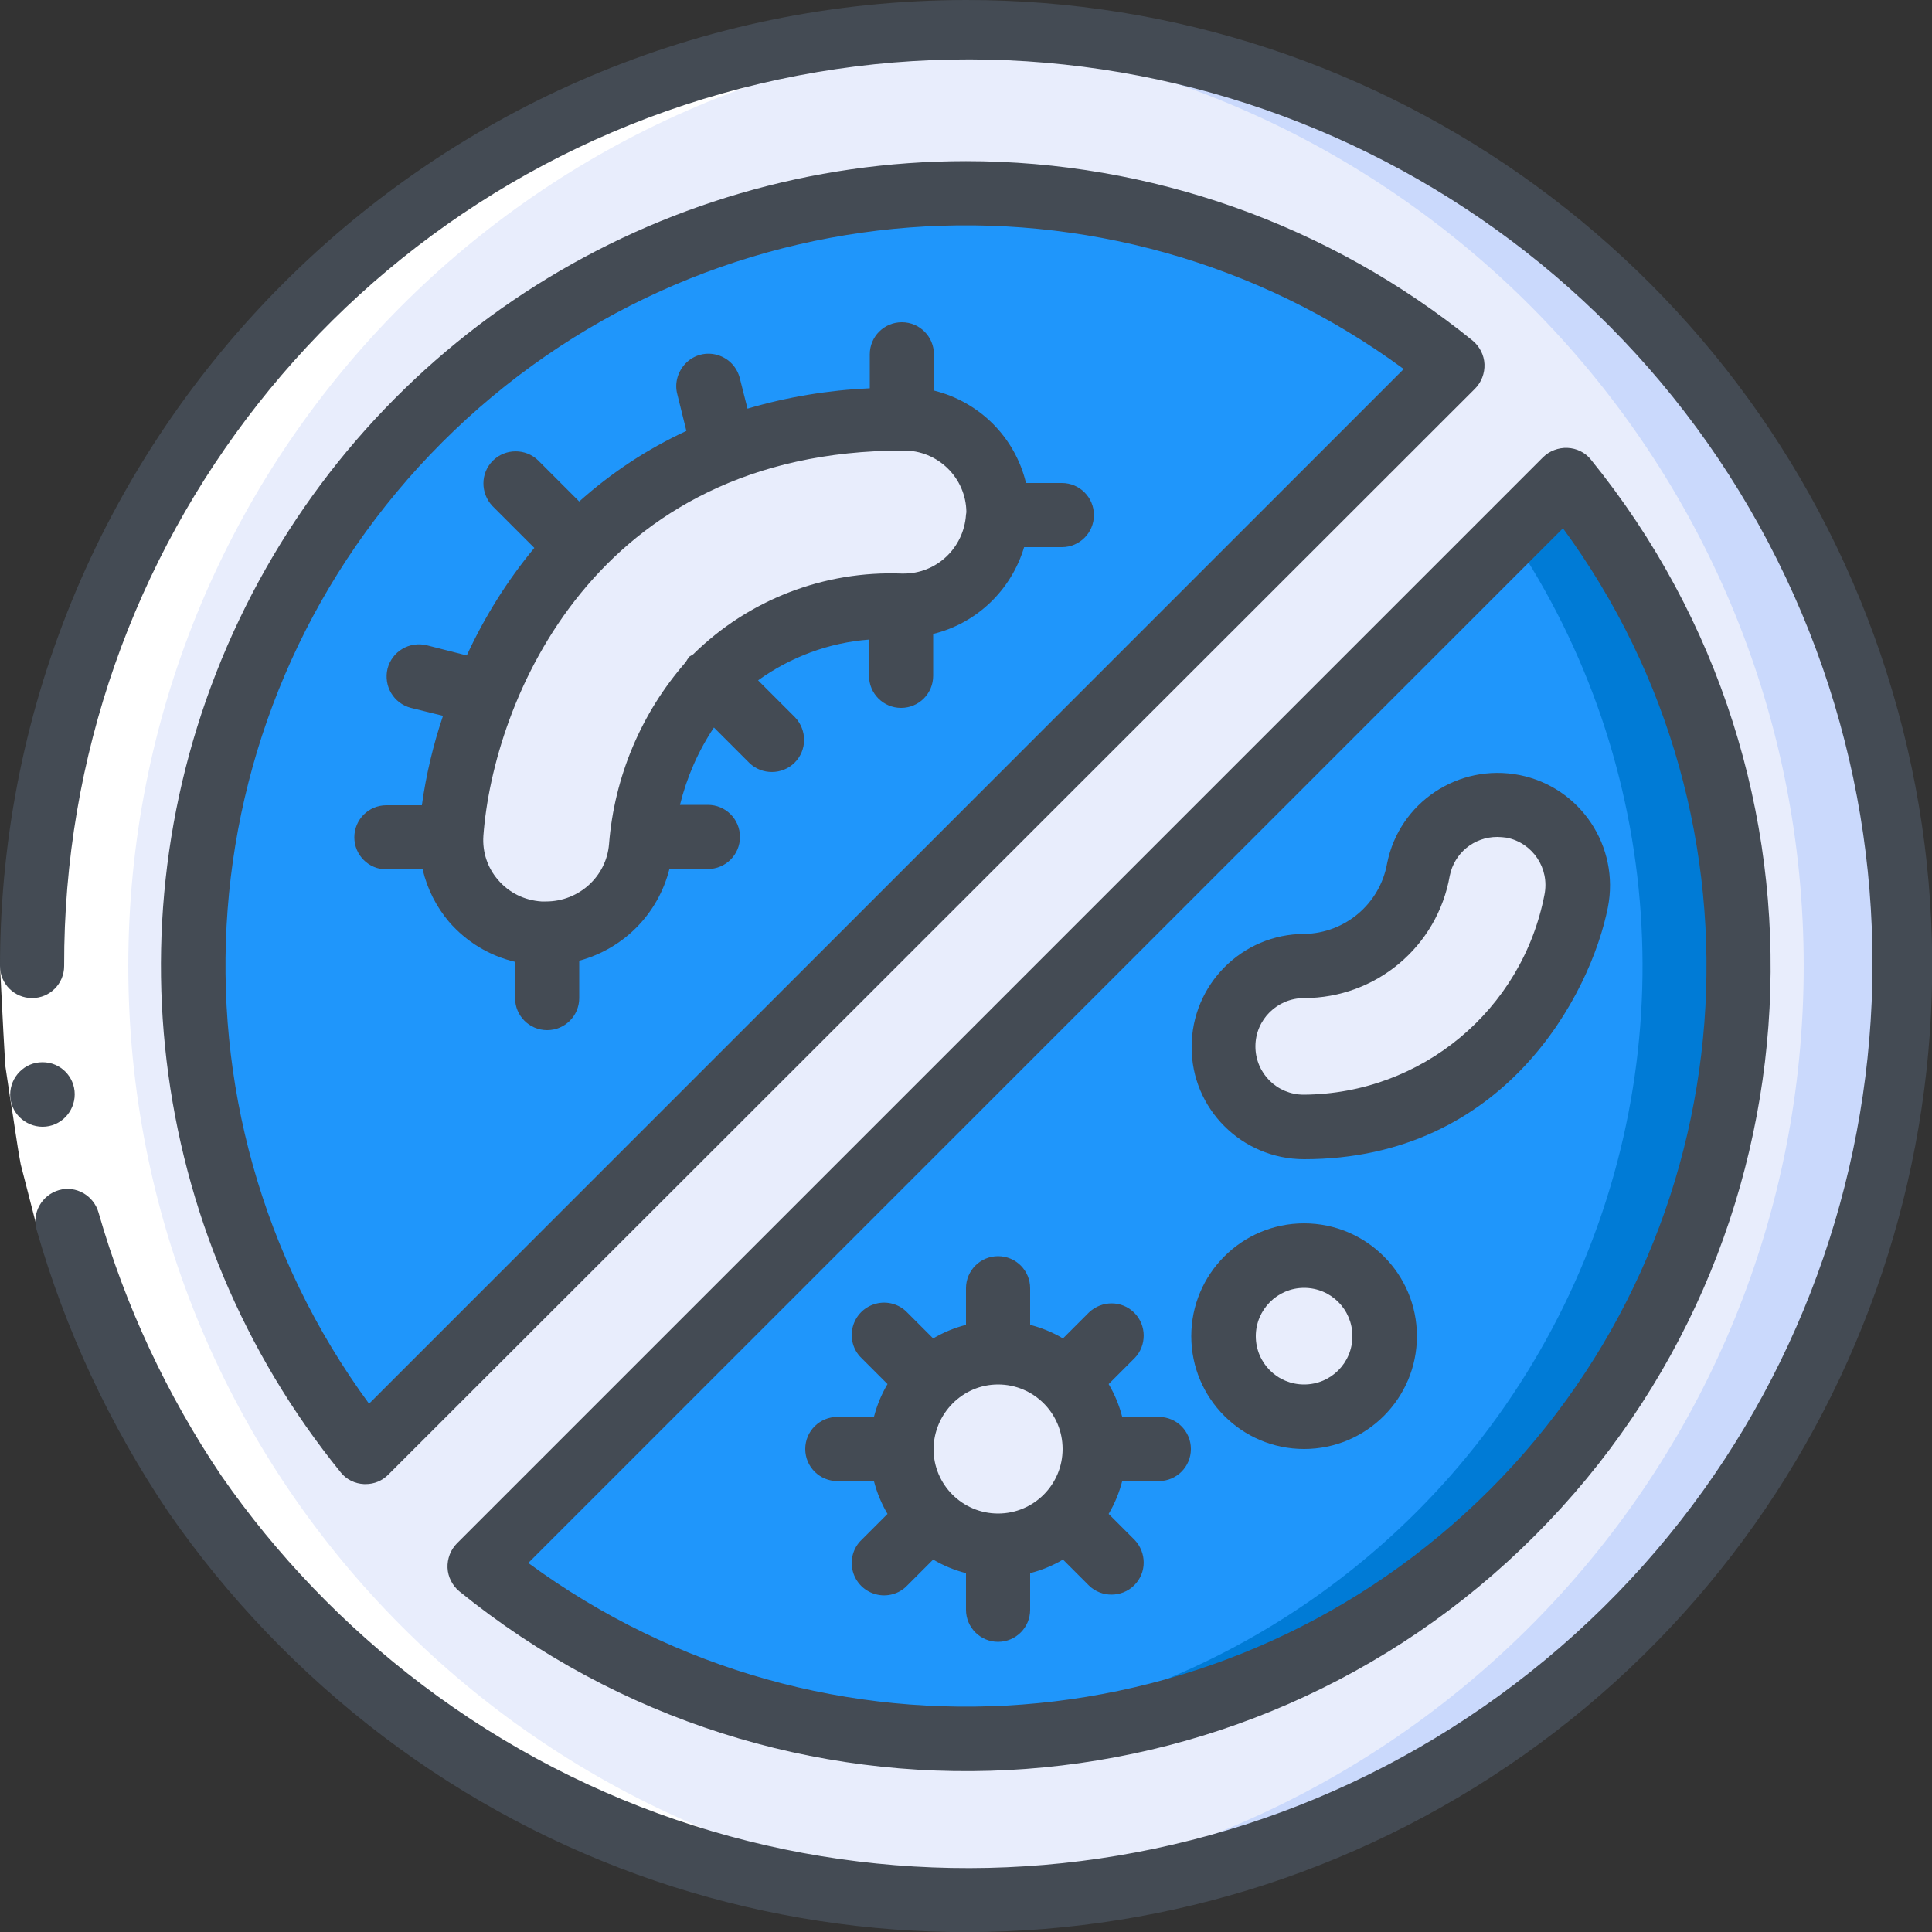
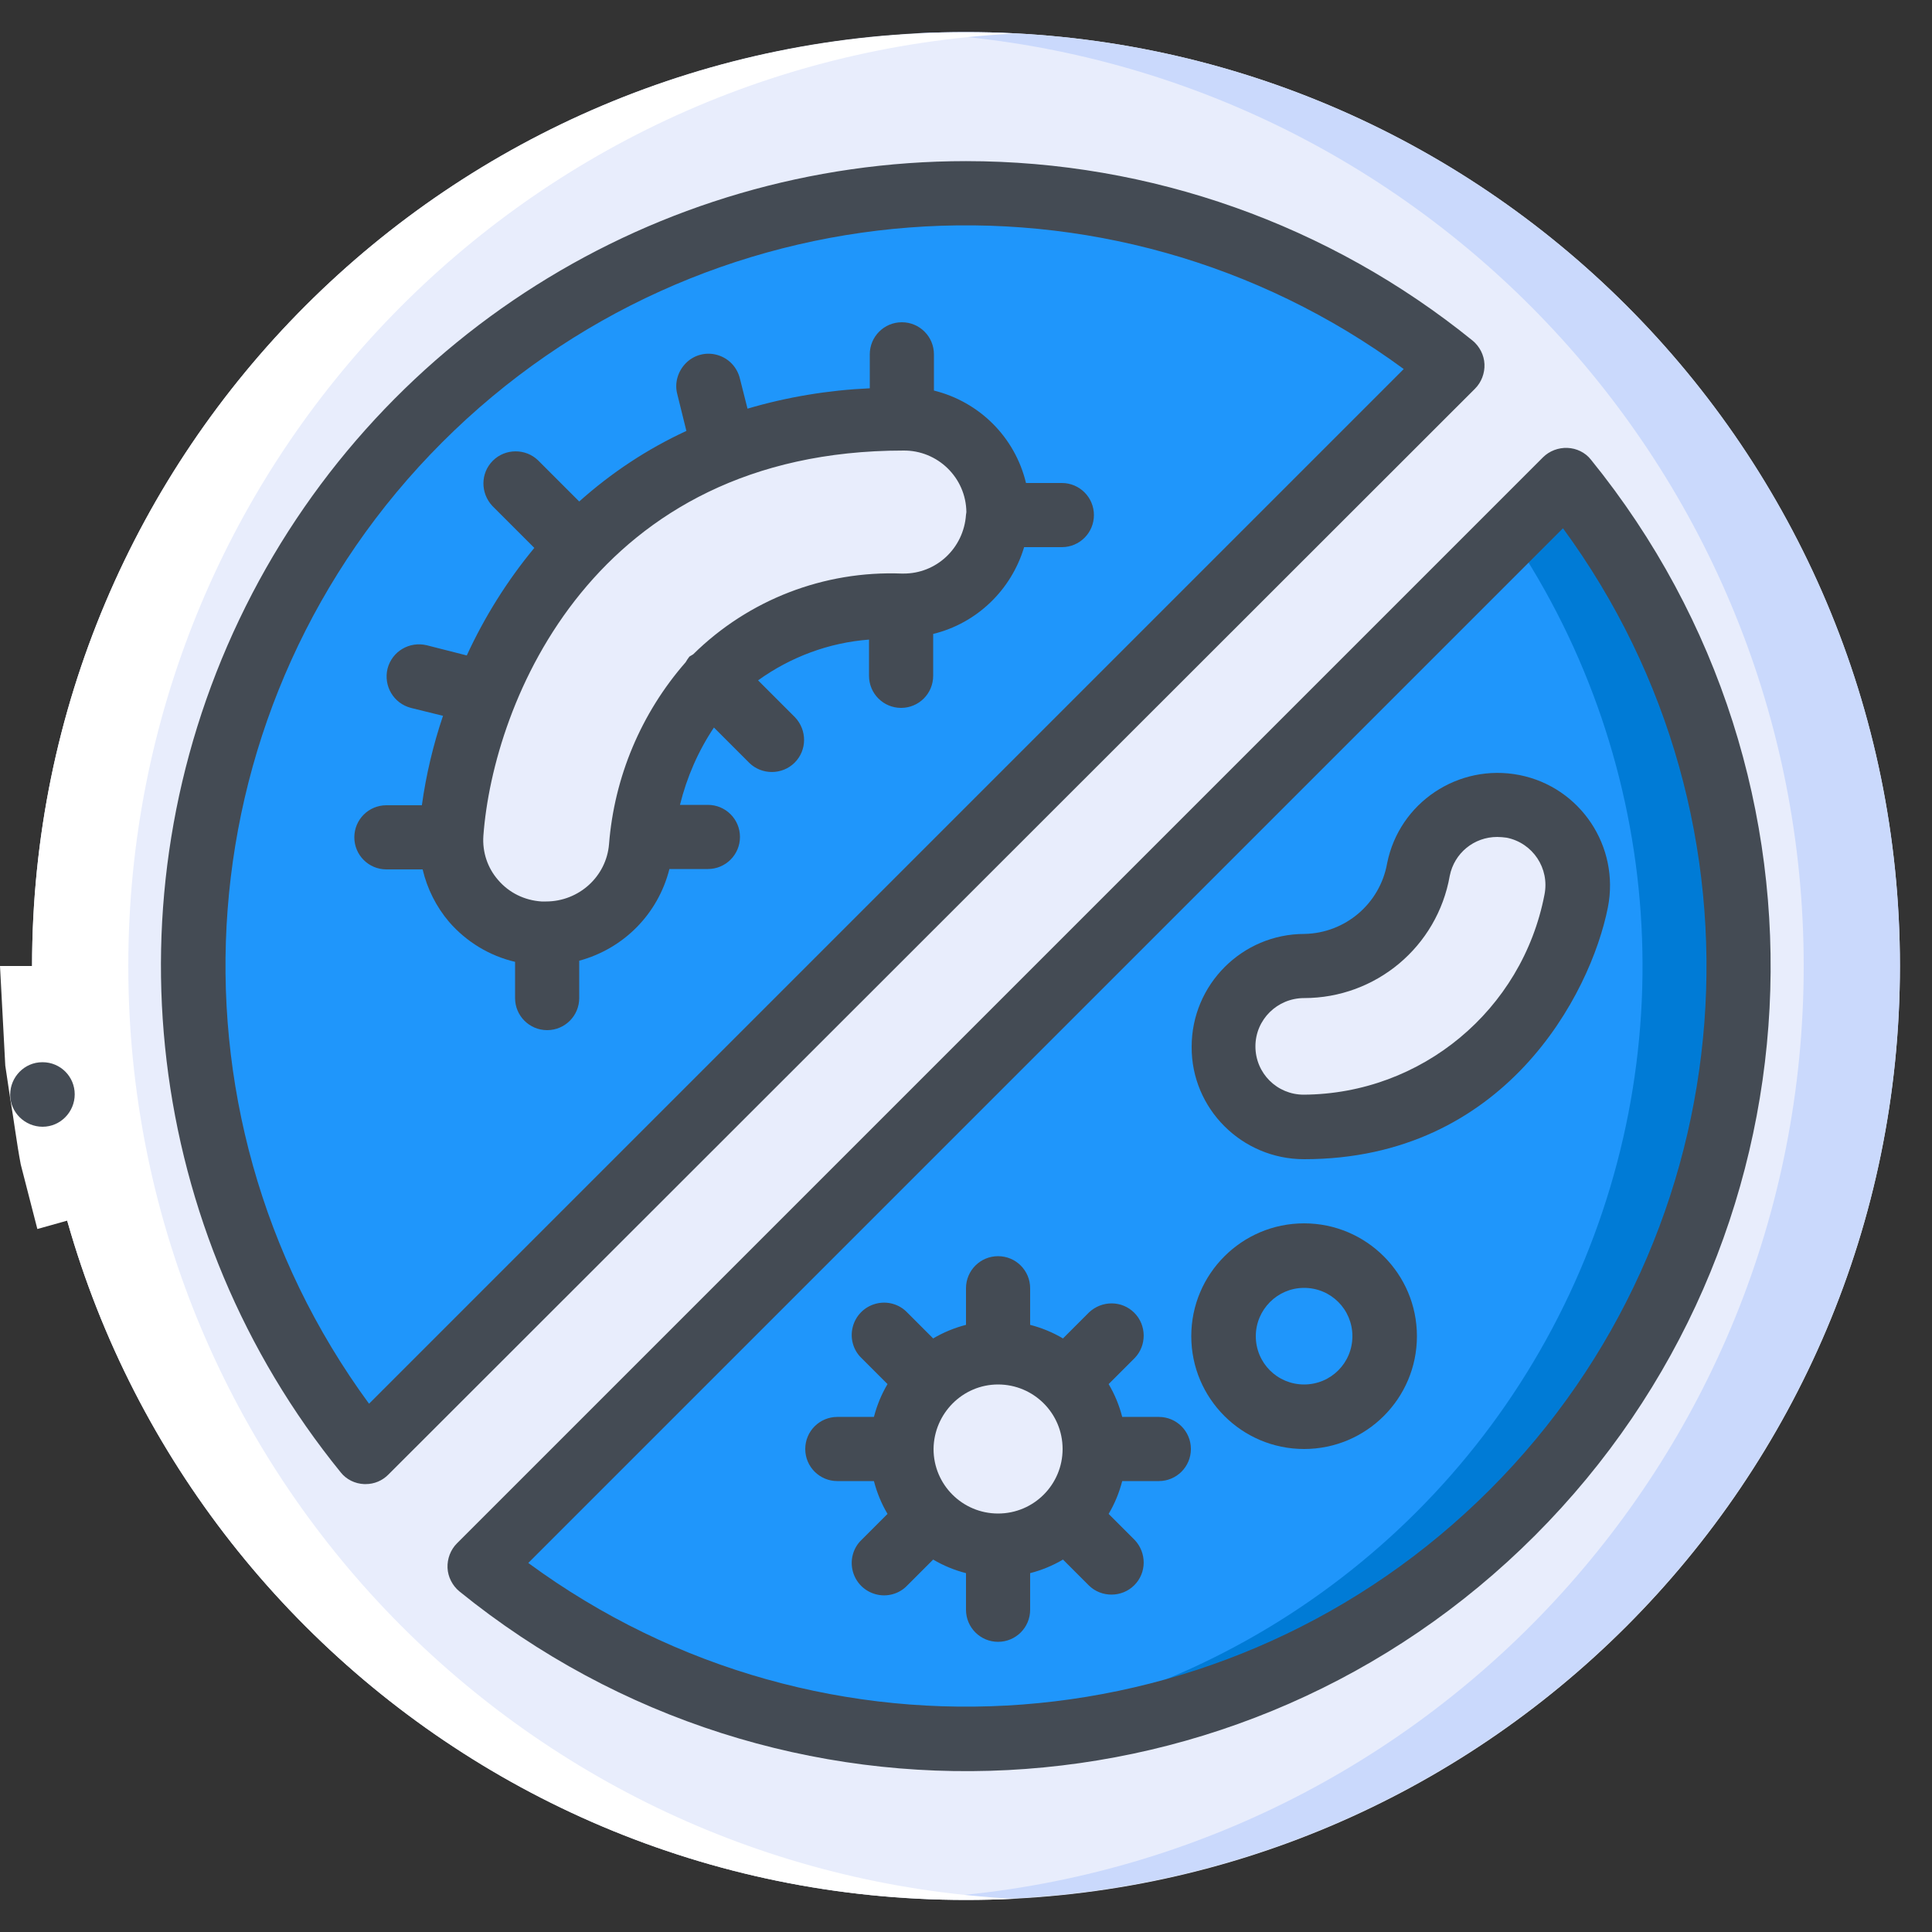
<svg xmlns="http://www.w3.org/2000/svg" version="1.1" id="Layer_1" x="0px" y="0px" viewBox="0 0 512 512" style="enable-background:new 0 0 512 512;" xml:space="preserve">
  <rect x="0" y="0" width="512" height="512" fill="#333333" stroke="none" />
  <style type="text/css">
	.st0{fill:#E8EDFC;}
	.st1{fill:#CAD9FC;}
	.st2{fill:#1F96FB;}
	.st3{fill:#007BD6;}
	.st4{fill:#FFFFFF;}
	.st5{fill:#444B54;}
</style>
  <g id="Page-1">
    <g id="_x30_14---No-Germs">
      <path id="Shape" class="st0" d="M256,8.5C119.3,8.5,8.5,119.3,8.5,256S119.3,503.5,256,503.5S503.5,392.7,503.5,256    S392.7,8.5,256,8.5z M51.2,256c0-79,45.3-150.9,116.6-184.9s155.7-23.9,217,25.8L96.9,384.9C67.3,348.5,51.1,302.9,51.2,256    L51.2,256z M256,460.8c-46.9,0.1-92.5-16.1-128.9-45.7l287.9-287.9c49.7,61.3,59.8,145.8,25.8,217S335,460.8,256,460.8L256,460.8z    " />
      <path id="Shape_1_" class="st1" d="M256,8.5c-4.3,0-8.6,0.1-12.8,0.3C374.8,15.6,478,124.3,478,256S374.8,496.4,243.2,503.1    c4.2,0.2,8.5,0.3,12.8,0.3c136.7,0,247.5-110.8,247.5-247.5S392.7,8.5,256,8.5L256,8.5z" />
      <path id="Shape_2_" class="st2" d="M384.9,96.9L96.9,384.9c-66-81.4-59.9-199.6,14.2-273.7S303.4,30.9,384.9,96.9L384.9,96.9z" />
      <path id="Shape_3_" class="st2" d="M460.8,256c0,79-45.3,150.9-116.6,184.9s-155.7,23.9-217-25.8l287.9-287.9    C444.7,163.5,460.9,209.1,460.8,256L460.8,256z" />
      <path id="Shape_4_" class="st3" d="M415.1,127.1l-14.7,14.7c40.9,60.7,46.2,138.6,14,204.3s-97.1,109.2-170.1,114.1    c3.9,0.2,7.8,0.5,11.8,0.5c79,0,150.9-45.3,184.9-116.6S464.8,188.5,415.1,127.1z" />
      <path id="Shape_5_" class="st0" d="M144.7,247.5c-0.6,0-1.2,0-1.8-0.1c-6.6-0.4-12.8-3.4-17.2-8.4c-4.4-5-6.6-11.5-6.2-18.1    c2.8-38,31.3-109.9,119.8-109.9c13.7,0,24.8,11.1,24.8,24.8s-11.1,24.8-24.8,24.8c-63,0-69,57.3-69.4,63.8    C168.8,237.5,157.8,247.5,144.7,247.5L144.7,247.5z" />
-       <circle id="Oval" class="st0" cx="345.6" cy="354.1" r="21.3" />
      <circle id="Oval_1_" class="st0" cx="264.5" cy="384" r="25.6" />
      <path id="Shape_6_" class="st0" d="M324.3,277.3c0-11.8,9.6-21.3,21.3-21.3c14.9-0.3,27.5-10.9,30.3-25.5    c2.6-11.2,13.7-18.3,25-16s18.7,13.1,16.9,24.4c-6.7,34.6-36.9,59.6-72.1,59.8C333.8,298.7,324.3,289.1,324.3,277.3z" />
      <path id="Shape_7_" class="st4" d="M8.5,256c0,136.7,110.8,247.5,247.5,247.5c4.3,0,8.6-0.1,12.8-0.3C137.2,496.4,34,387.8,34,256    S137.2,15.6,268.8,8.9c-4.2-0.2-8.5-0.3-12.8-0.3C119.3,8.5,8.5,119.3,8.5,256L8.5,256z" />
-       <path id="Shape_8_" class="st4" d="M26.3,321.1l-16.4,4.6l-4.4-17.1c-1.1-5.8-1.8-11.7-2.8-17.5l-1.3-8.7l-0.5-8.8L0,256h17.1    l0.9,16.5l0.4,8.2l1.3,8.1c0.9,5.4,1.6,10.9,2.6,16.3L26.3,321.1z" />
+       <path id="Shape_8_" class="st4" d="M26.3,321.1l-16.4,4.6l-4.4-17.1c-1.1-5.8-1.8-11.7-2.8-17.5l-1.3-8.7L0,256h17.1    l0.9,16.5l0.4,8.2l1.3,8.1c0.9,5.4,1.6,10.9,2.6,16.3L26.3,321.1z" />
      <g>
        <path id="Shape_9_" class="st5" d="M11.3,298.6c-4.7,0-8.6-3.8-8.6-8.5s3.8-8.6,8.5-8.6h0.1c4.7,0,8.5,3.8,8.5,8.5     S16,298.6,11.3,298.6z" />
-         <path id="Shape_10_" class="st5" d="M256,0C114.7,0.2,0.2,114.7,0,256c0,4.7,3.8,8.5,8.5,8.5s8.5-3.8,8.5-8.5     c-0.3-111.3,76-208.2,184.3-233.8s220,26.6,269.7,126.2c49.7,99.6,24.3,220.3-61.4,291.4s-208.9,73.9-297.7,6.7     c-20.6-15.6-38.6-34.3-53.3-55.5c-14.4-21.4-25.4-44.9-32.5-69.7c-1.3-4.5-6-7.2-10.5-5.9c-4.5,1.3-7.2,6-5.9,10.5     c7.6,26.6,19.4,51.8,34.9,74.8c15.7,22.7,35,42.8,57,59.5c88.9,67.3,211.1,69.2,302.2,4.9S533.8,284.5,500,178.3S367.5-0.1,256,0     L256,0z" />
        <path id="Shape_11_" class="st5" d="M256,42.7c-82.3,0-157.2,47.2-192.6,121.5S38.5,326.4,90.3,390.2c1.5,1.9,3.8,3,6.2,3.1h0.4     c2.3,0,4.4-0.9,6-2.5L390.9,103c1.7-1.7,2.6-4.1,2.5-6.5c-0.1-2.4-1.3-4.7-3.1-6.2C352.3,59.5,304.9,42.7,256,42.7L256,42.7z      M97.8,372c-57.3-78.1-49.1-186.3,19.4-254.8S293.9,40.4,372,97.8L97.8,372z" />
        <path id="Shape_12_" class="st5" d="M118.6,415.5c0.1,2.4,1.3,4.7,3.1,6.2c84.8,68.8,207.9,62.5,285.1-14.8     s83.6-200.3,14.8-285.1c-1.5-1.9-3.8-3-6.2-3.1c-2.4-0.1-4.8,0.8-6.5,2.5L121.1,409C119.4,410.7,118.5,413.1,118.6,415.5     L118.6,415.5z M414.2,140c57.3,78.1,49.1,186.3-19.4,254.8S218.1,471.6,140,414.2L414.2,140z" />
        <path id="Shape_13_" class="st5" d="M247.5,103.5v-9.6c0-4.7-3.8-8.5-8.5-8.5c-4.7,0-8.5,3.8-8.5,8.5v9     c-11,0.5-21.9,2.3-32.4,5.4l-2-7.9c-0.7-3-2.9-5.4-5.9-6.3s-6.2-0.1-8.4,2.1c-2.2,2.2-3.1,5.4-2.3,8.3l2.4,9.7     c-10.4,4.8-19.9,11.1-28.4,18.7L142.6,122c-3.3-3.2-8.7-3.2-12,0.1c-3.3,3.3-3.3,8.6-0.1,12l11.1,11.1     c-7.2,8.7-13.2,18.3-17.9,28.5l-10.6-2.7c-4.6-1.1-9.2,1.6-10.4,6.2c-1.1,4.6,1.6,9.2,6.2,10.4l8.5,2.1     c-2.6,7.7-4.5,15.7-5.6,23.7h-9.4c-4.7,0-8.5,3.8-8.5,8.5c0,4.7,3.8,8.5,8.5,8.5h9.6c1.2,5.1,3.6,9.9,7,13.9     c4.6,5.3,10.7,9,17.5,10.6v9.6c0,4.7,3.8,8.5,8.5,8.5c4.7,0,8.5-3.8,8.5-8.5v-9.9c11.8-3.2,20.9-12.4,23.9-24.3h10.2     c4.7,0,8.5-3.8,8.5-8.5c0-4.7-3.8-8.5-8.5-8.5h-7.4c1.8-7.3,4.8-14.2,9-20.5l9.4,9.4c3.3,3.2,8.7,3.2,12-0.1     c3.3-3.3,3.3-8.6,0.1-12l-9.8-9.8c8.6-6.2,18.8-10,29.4-10.8v9.6c0,4.7,3.8,8.5,8.5,8.5c4.7,0,8.5-3.8,8.5-8.5V168     c11.5-2.8,20.7-11.6,24.1-23h10c4.7,0,8.5-3.8,8.5-8.5s-3.8-8.5-8.5-8.5h-9.5C269,115.9,259.6,106.5,247.5,103.5z M239.3,152H239     h0c-20.6-0.8-40.6,6.9-55.3,21.4c-0.3,0.2-0.7,0.4-1,0.6c-0.4,0.5-0.7,1-1,1.5c-11.8,13.5-18.9,30.4-20.3,48.2     c-0.7,8.6-8,15.2-16.7,15.2h-1.2c-4.5-0.3-8.6-2.3-11.5-5.7c-2.8-3.2-4.2-7.4-3.9-11.7c2.6-35.3,29.1-102.1,111.3-102.1     c9.1-0.1,16.6,7.2,16.7,16.3c0,0.3-0.1,0.5-0.1,0.7C255.4,145.3,248.1,152.1,239.3,152L239.3,152z" />
        <path id="Shape_14_" class="st5" d="M345.6,384c16.5,0,29.9-13.4,29.9-29.9c0-16.5-13.4-29.9-29.9-29.9     c-16.5,0-29.9,13.4-29.9,29.9C315.7,370.6,329.1,384,345.6,384z M345.6,341.3c7.1,0,12.8,5.7,12.8,12.8c0,7.1-5.7,12.8-12.8,12.8     c-7.1,0-12.8-5.7-12.8-12.8C332.8,347.1,338.5,341.3,345.6,341.3z" />
        <path id="Shape_15_" class="st5" d="M256,416.9v9.7c0,4.7,3.8,8.5,8.5,8.5s8.5-3.8,8.5-8.5v-9.7c3.1-0.8,6-2,8.7-3.6l6.9,6.9     c3.3,3.2,8.7,3.2,12-0.1s3.3-8.6,0.1-12l-6.9-6.9c1.6-2.7,2.8-5.6,3.6-8.7h9.7c4.7,0,8.5-3.8,8.5-8.5s-3.8-8.5-8.5-8.5h-9.7     c-0.8-3.1-2-6-3.6-8.7l6.9-6.9c3.2-3.3,3.2-8.7-0.1-12s-8.6-3.3-12-0.1l-6.9,6.9c-2.7-1.6-5.6-2.8-8.7-3.6v-9.7     c0-4.7-3.8-8.5-8.5-8.5s-8.5,3.8-8.5,8.5v9.7c-3.1,0.8-6,2-8.7,3.6l-6.9-6.9c-2.1-2.2-5.3-3.1-8.3-2.3s-5.3,3.1-6.1,6.1     c-0.8,3,0.1,6.2,2.3,8.3l6.9,6.9c-1.6,2.7-2.8,5.6-3.6,8.7h-9.7c-4.7,0-8.5,3.8-8.5,8.5s3.8,8.5,8.5,8.5h9.7c0.8,3.1,2,6,3.6,8.7     l-6.9,6.9c-2.2,2.1-3.1,5.3-2.3,8.3c0.8,3,3.1,5.3,6.1,6.1c3,0.8,6.2-0.1,8.3-2.3l6.9-6.9C250,414.9,252.9,416.1,256,416.9     L256,416.9z M264.5,366.9c9.4,0,17.1,7.6,17.1,17.1c0,9.4-7.6,17.1-17.1,17.1c-9.4,0-17.1-7.6-17.1-17.1     C247.5,374.6,255.1,366.9,264.5,366.9z" />
        <path id="Shape_16_" class="st5" d="M345.6,307.2c53.1,0,75.9-43.6,80.5-66.7c3.2-16.2-7.3-31.9-23.4-35.1     c-16.2-3.2-31.9,7.3-35.1,23.4c-1.9,10.7-11.1,18.5-21.9,18.7c-16.5,0-29.9,13.4-29.9,29.9C315.7,293.8,329.1,307.2,345.6,307.2z      M345.6,264.5c19,0,35.3-13.6,38.6-32.4c1.2-6,6.4-10.3,12.6-10.3c0.8,0,1.7,0.1,2.5,0.2c6.9,1.4,11.4,8.1,10,15.1     c-5.9,30.6-32.6,52.8-63.8,53c-7.1,0-12.8-5.7-12.8-12.8S338.5,264.5,345.6,264.5z" />
      </g>
    </g>
  </g>
</svg>